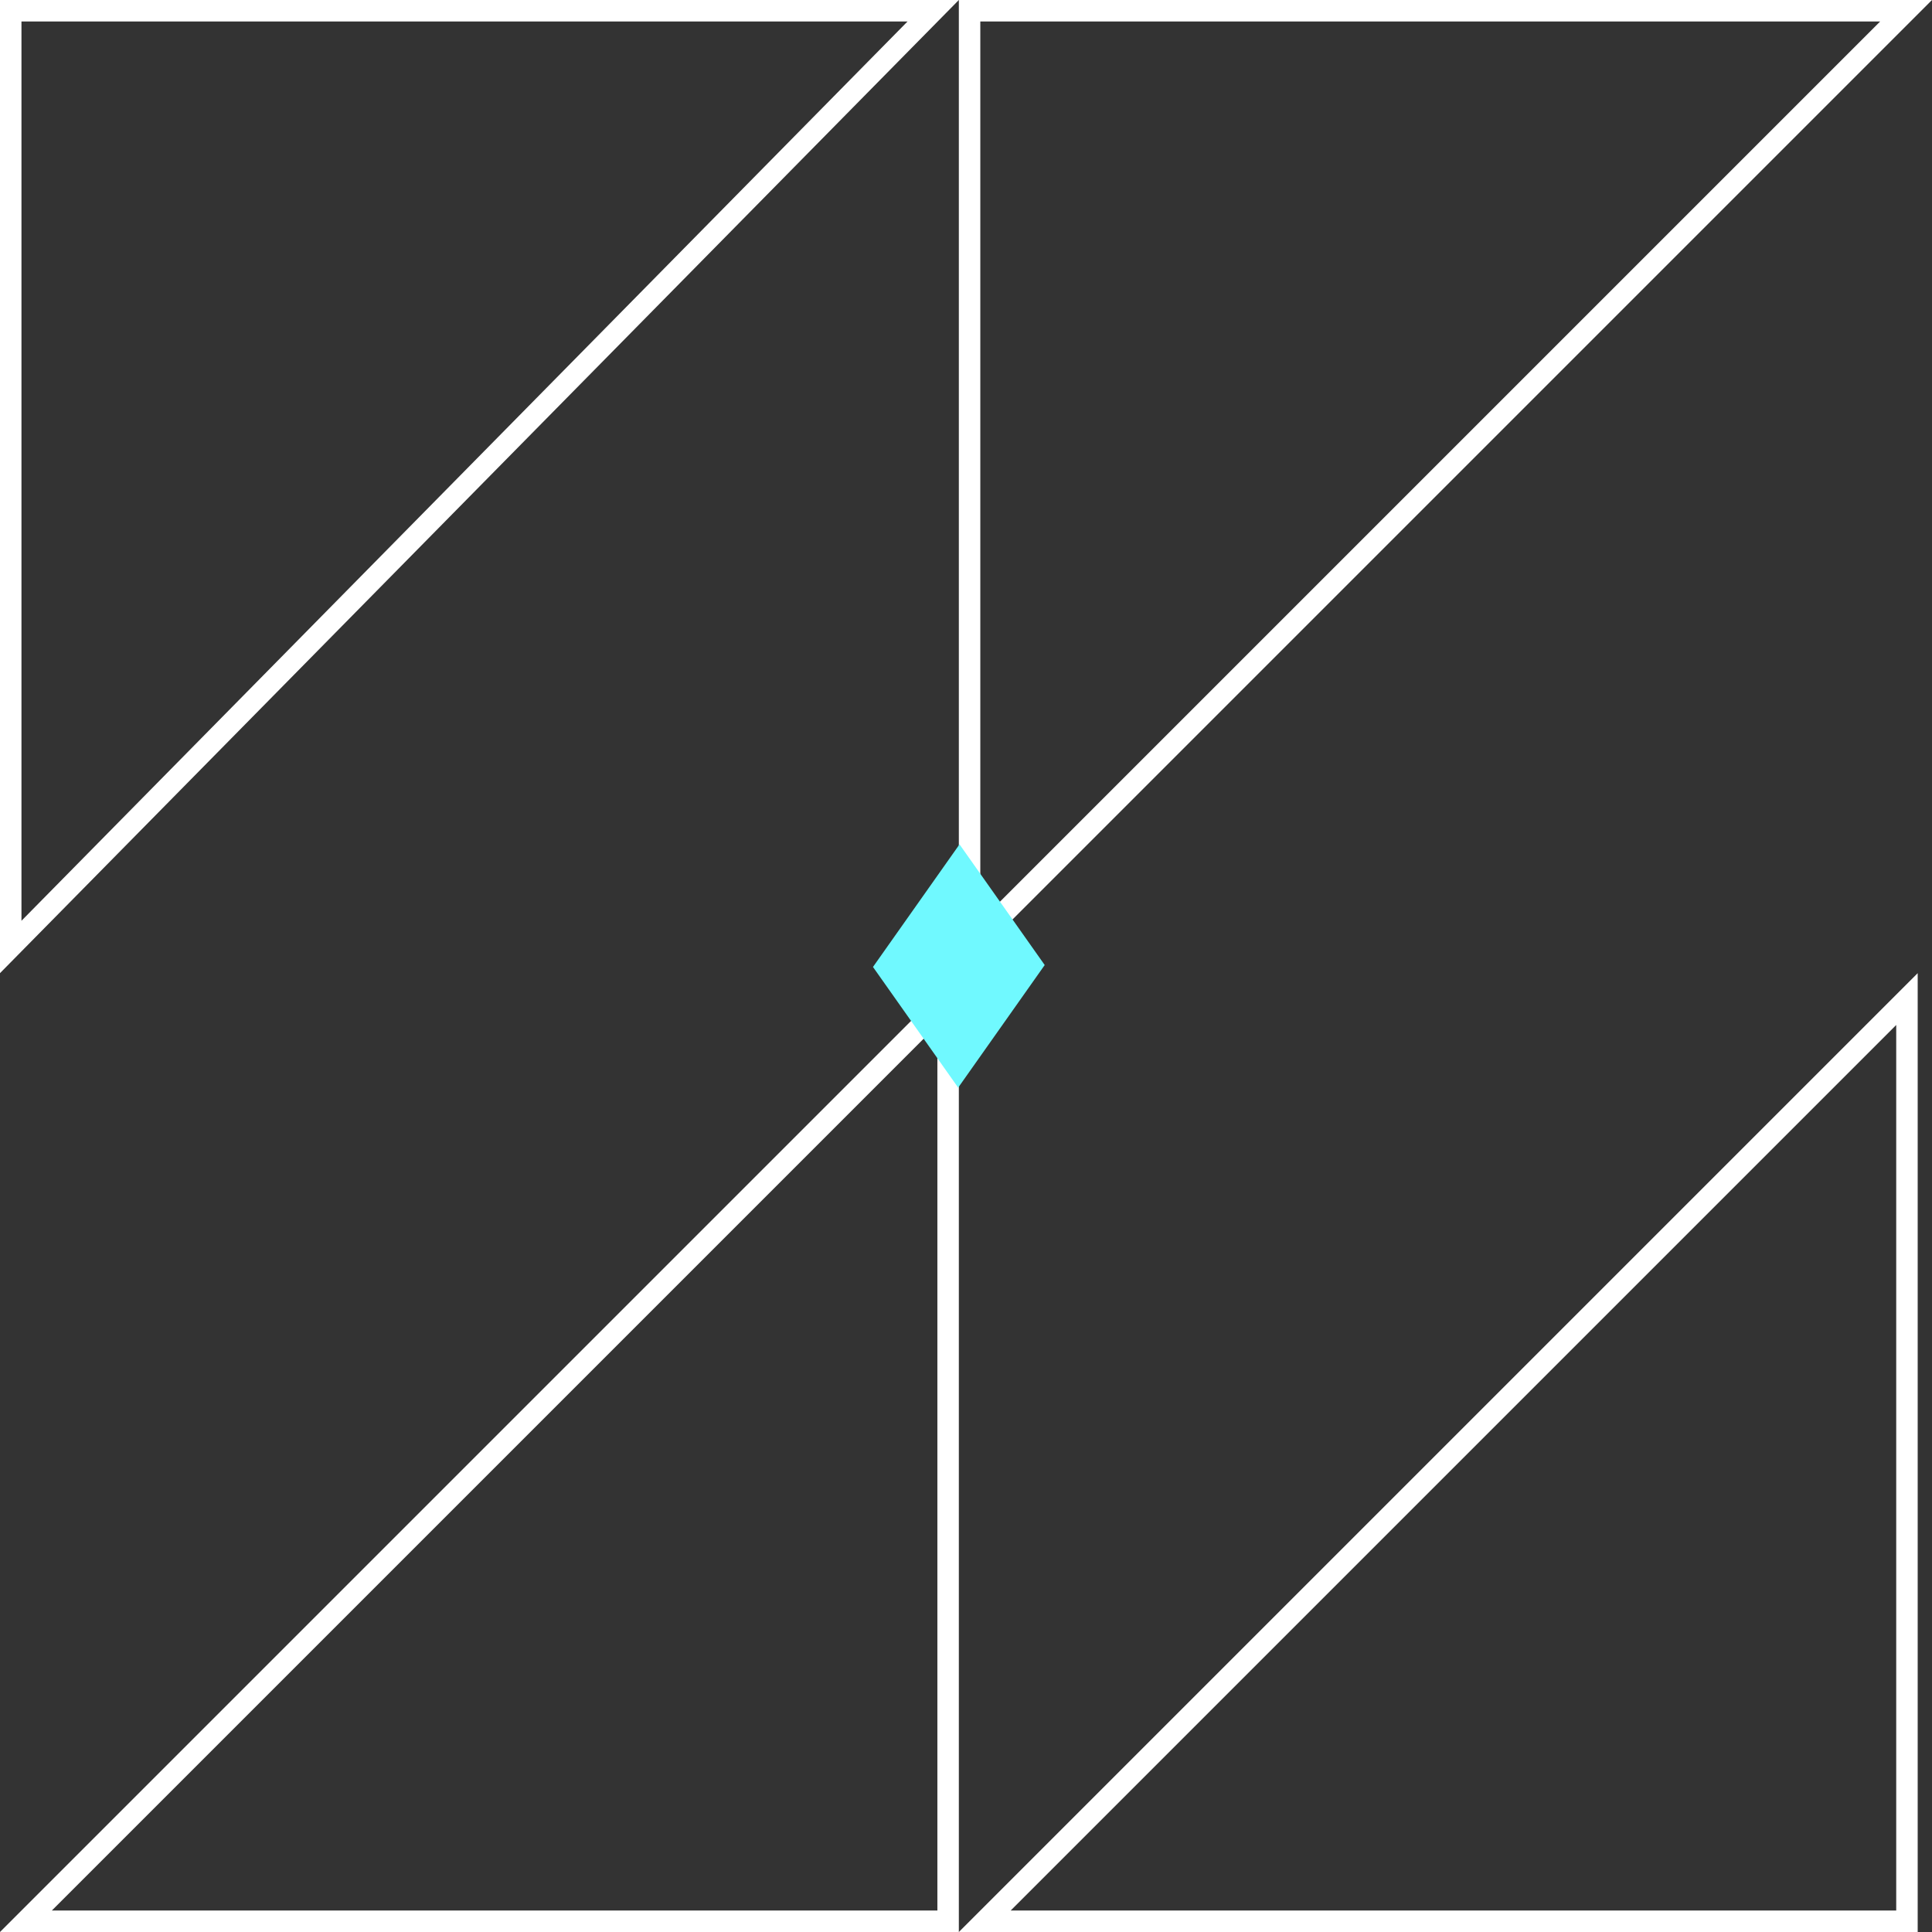
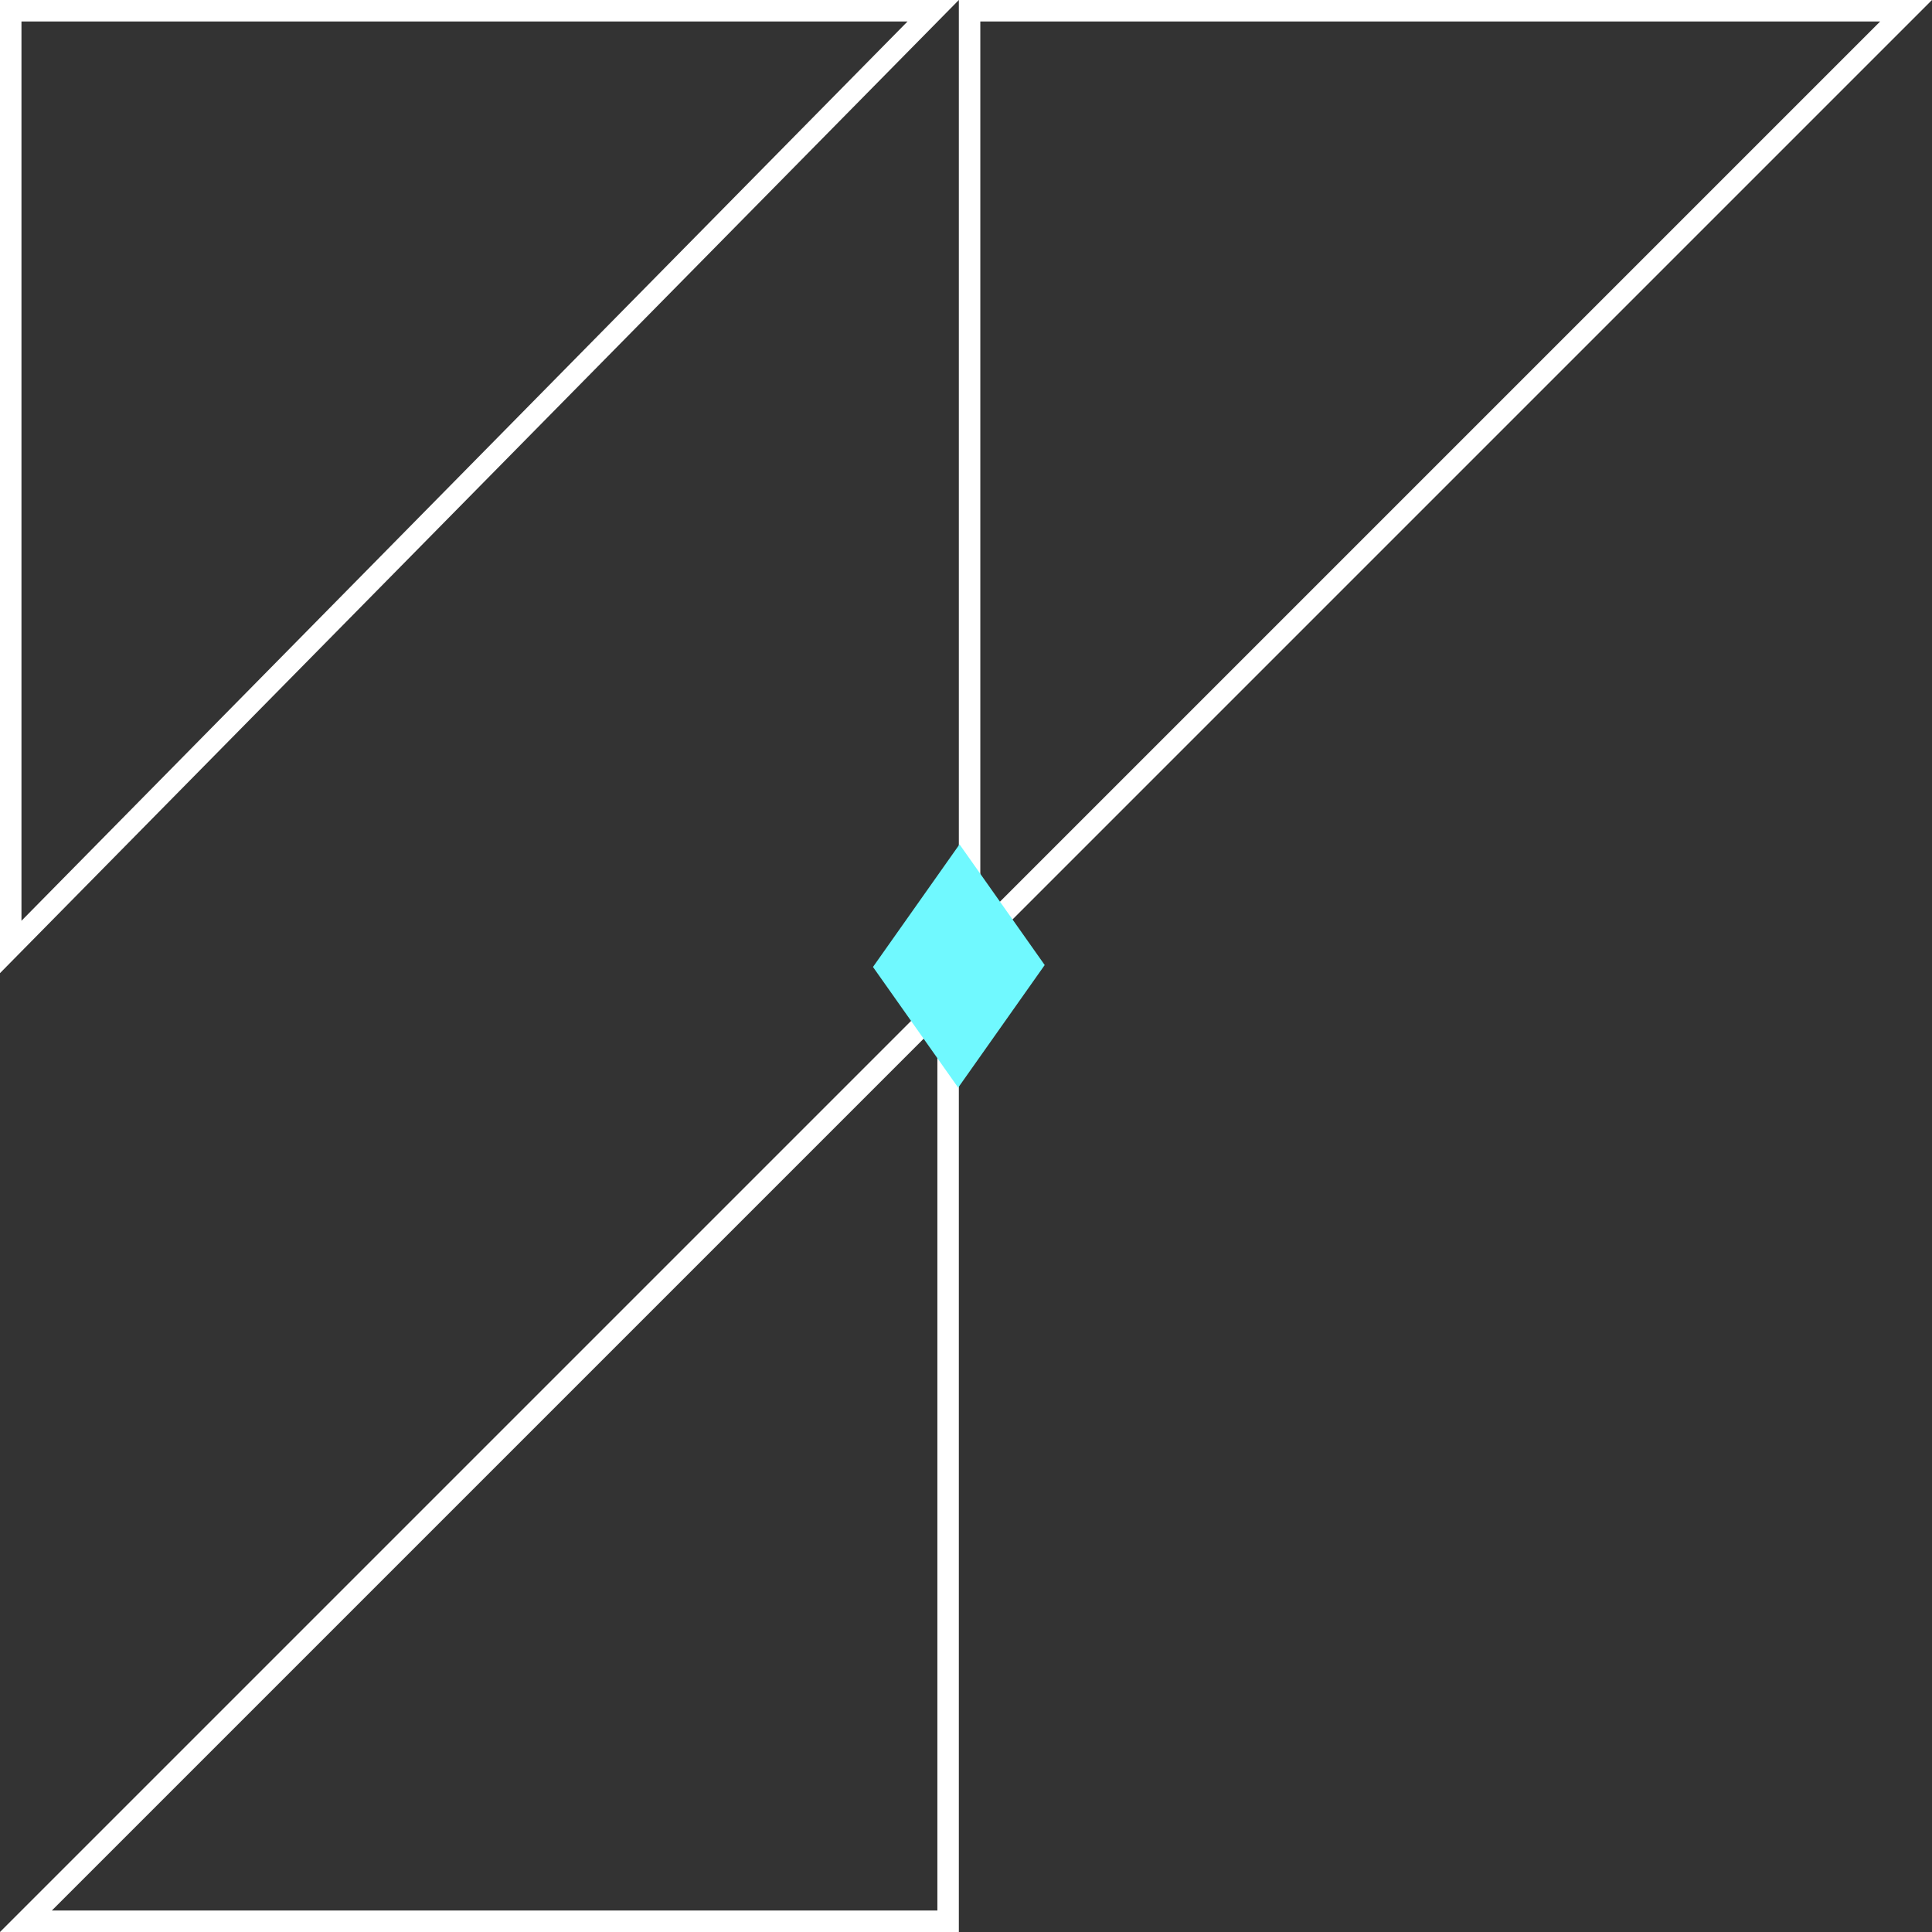
<svg xmlns="http://www.w3.org/2000/svg" width="135" height="135" viewBox="0 0 135 135" fill="none">
  <rect x="0" y="0" width="135" height="135" fill="#333333" stroke="none" />
  <g clip-path="url(#clip0_5937_2361)">
    <path d="M67 0L0 68V0H67ZM1.5 64.34L63.416 1.5H1.5V64.34Z" fill="white" />
    <path d="M135 0L67 68V0H135ZM68.5 64.379L131.379 1.5H68.5V64.379Z" fill="white" />
    <path d="M67 68L0 135H67V68ZM3.621 133.5L65.5 71.621V133.5H3.621Z" fill="white" />
-     <path d="M134 68L67 135H134V68ZM70.621 133.5L132.5 71.621V133.5H70.621Z" fill="white" />
    <path d="M66.953 76L61 67.567L67.047 59L73 67.433L66.953 76Z" fill="#70F9FF" />
  </g>
  <defs>
    <clipPath id="clip0_5937_2361">
      <rect width="135" height="135" fill="white" />
    </clipPath>
  </defs>
</svg>